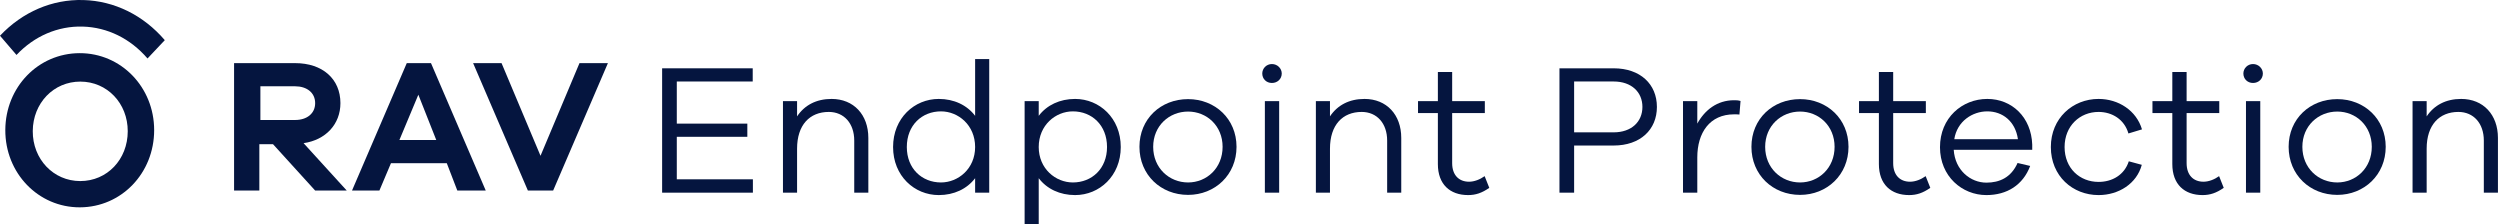
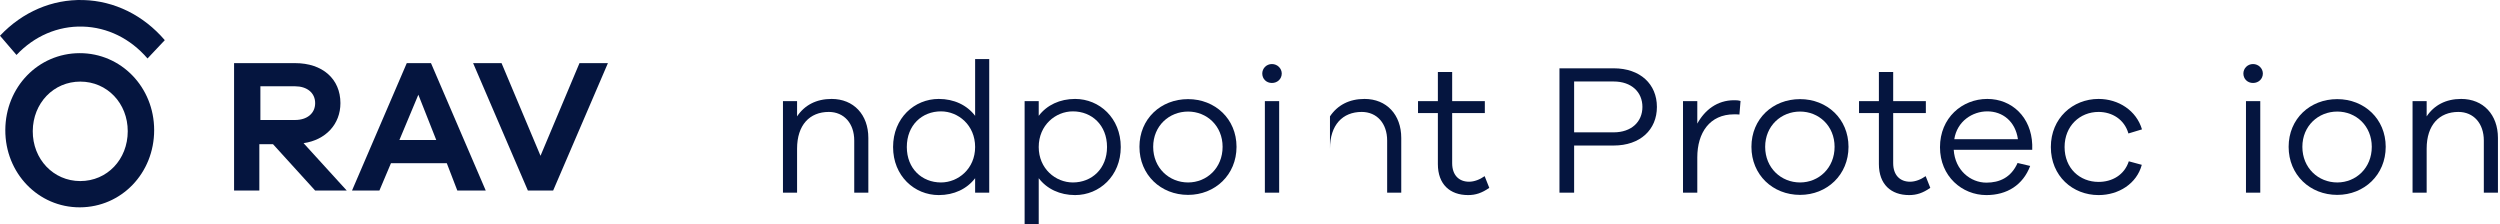
<svg xmlns="http://www.w3.org/2000/svg" width="223" height="20" viewBox="0 0 223 20" fill="none">
  <path d="M7.372 2.371C9.58 2.43 11.633 3.44 13.157 5.216L14.7 3.582C12.784 1.349 10.201 0.078 7.423 0.003C4.648 -0.071 2.011 1.059 0 3.187L1.471 4.901C3.069 3.21 5.164 2.312 7.372 2.371" fill="#05153F" />
  <path fill-rule="evenodd" clip-rule="evenodd" d="M0.474 11.596C0.489 7.768 3.406 4.752 7.102 4.742C10.801 4.733 13.75 7.777 13.751 11.605C13.753 15.445 10.832 18.482 7.125 18.494C3.414 18.507 0.459 15.441 0.474 11.596ZM2.922 11.691C2.907 14.194 4.763 16.149 7.156 16.151L7.156 16.151C9.556 16.153 11.393 14.226 11.395 11.707C11.397 9.209 9.559 7.284 7.17 7.279C4.785 7.274 2.938 9.193 2.922 11.691Z" fill="#05153F" />
  <path fill-rule="evenodd" clip-rule="evenodd" d="M24.355 12.864L28.112 16.997H30.93L27.078 12.77C29.051 12.488 30.366 11.079 30.366 9.2C30.366 7.04 28.769 5.631 26.327 5.631H20.879V16.997H23.133V12.864H24.355ZM28.112 9.2C28.112 10.139 27.36 10.703 26.327 10.703H23.227V7.697H26.327C27.36 7.697 28.112 8.261 28.112 9.2Z" fill="#05153F" />
  <path fill-rule="evenodd" clip-rule="evenodd" d="M39.853 14.555L40.793 16.997H43.329L38.444 5.631H36.284L31.399 16.997H33.842L34.875 14.555H39.853ZM35.627 12.487L37.317 8.448L38.914 12.487H35.627Z" fill="#05153F" />
  <path d="M49.341 16.997H47.087L42.202 5.631H44.738L48.214 13.897L51.69 5.631H54.226L49.341 16.997Z" fill="#05153F" />
-   <path d="M67.158 15.994H60.37V12.203H66.662V11.027H60.37V7.269H67.142V6.093H59.062V17.186H67.158V15.994Z" fill="#05153F" />
  <path d="M74.178 8.825C72.804 8.825 71.761 9.388 71.099 10.381V9.024H69.84V17.186H71.099V13.262C71.099 11.143 72.225 9.984 73.93 9.984C75.287 9.984 76.198 11.011 76.198 12.534V17.186H77.456V12.302C77.456 10.232 76.148 8.825 74.178 8.825Z" fill="#05153F" />
  <path d="M88.239 5.266H86.981V10.332C86.252 9.371 85.094 8.825 83.736 8.825C81.567 8.825 79.663 10.53 79.663 13.113C79.663 15.696 81.567 17.401 83.736 17.401C85.094 17.401 86.252 16.855 86.981 15.895V17.186H88.239V5.266ZM83.934 16.275C82.246 16.275 80.888 15.05 80.888 13.113C80.888 11.159 82.246 9.934 83.934 9.934C85.474 9.934 86.981 11.159 86.981 13.113C86.981 15.05 85.474 16.275 83.934 16.275Z" fill="#05153F" />
  <path d="M95.899 8.825C94.542 8.825 93.383 9.371 92.654 10.332V9.024H91.396V20H92.654V15.895C93.383 16.855 94.542 17.401 95.899 17.401C98.068 17.401 99.972 15.696 99.972 13.113C99.972 10.53 98.068 8.825 95.899 8.825ZM95.701 16.275C94.161 16.275 92.654 15.05 92.654 13.113C92.654 11.159 94.161 9.934 95.701 9.934C97.389 9.934 98.747 11.159 98.747 13.113C98.747 15.05 97.389 16.275 95.701 16.275Z" fill="#05153F" />
  <path d="M105.977 8.842C103.543 8.842 101.639 10.597 101.639 13.097C101.639 15.597 103.543 17.384 105.977 17.384C108.378 17.384 110.298 15.597 110.298 13.097C110.298 10.597 108.378 8.842 105.977 8.842ZM105.977 16.275C104.288 16.275 102.864 14.984 102.864 13.097C102.864 11.226 104.288 9.951 105.977 9.951C107.649 9.951 109.056 11.226 109.056 13.097C109.056 14.984 107.649 16.275 105.977 16.275Z" fill="#05153F" />
  <path d="M113.455 5.713C112.958 5.713 112.594 6.11 112.594 6.557C112.594 7.037 112.958 7.401 113.455 7.401C113.952 7.401 114.332 7.037 114.332 6.557C114.332 6.11 113.952 5.713 113.455 5.713ZM114.101 17.186V9.024H112.826V17.186H114.101Z" fill="#05153F" />
-   <path d="M121.714 8.825C120.34 8.825 119.297 9.388 118.634 10.381V9.024H117.376V17.186H118.634V13.262C118.634 11.143 119.76 9.984 121.465 9.984C122.823 9.984 123.734 11.011 123.734 12.534V17.186H124.992V12.302C124.992 10.232 123.684 8.825 121.714 8.825Z" fill="#05153F" />
+   <path d="M121.714 8.825C120.34 8.825 119.297 9.388 118.634 10.381V9.024V17.186H118.634V13.262C118.634 11.143 119.76 9.984 121.465 9.984C122.823 9.984 123.734 11.011 123.734 12.534V17.186H124.992V12.302C124.992 10.232 123.684 8.825 121.714 8.825Z" fill="#05153F" />
  <path d="M132.43 15.712C132.017 16.01 131.503 16.209 131.04 16.209C130.129 16.209 129.533 15.613 129.533 14.553V10.083H132.447V9.024H129.533V6.425H128.258V9.024H126.487V10.083H128.258V14.636C128.258 16.441 129.334 17.401 130.957 17.401C131.619 17.401 132.182 17.219 132.844 16.755L132.43 15.712Z" fill="#05153F" />
  <path d="M139.104 6.093V17.186H140.412V12.981H143.938C146.306 12.981 147.796 11.573 147.796 9.537C147.796 7.501 146.306 6.093 143.938 6.093H139.104ZM140.412 11.805V7.269H143.938C145.527 7.269 146.504 8.213 146.504 9.537C146.504 10.861 145.527 11.805 143.938 11.805H140.412Z" fill="#05153F" />
  <path d="M154.677 8.941C153.17 8.941 152.061 9.818 151.399 11.027V9.024H150.124V17.186H151.399V14.04C151.399 11.838 152.508 10.199 154.677 10.199C154.826 10.199 155.008 10.199 155.157 10.216L155.256 9.007C155.025 8.941 154.876 8.941 154.677 8.941Z" fill="#05153F" />
  <path d="M160.566 8.842C158.132 8.842 156.228 10.597 156.228 13.097C156.228 15.597 158.132 17.384 160.566 17.384C162.967 17.384 164.887 15.597 164.887 13.097C164.887 10.597 162.967 8.842 160.566 8.842ZM160.566 16.275C158.877 16.275 157.453 14.984 157.453 13.097C157.453 11.226 158.877 9.951 160.566 9.951C162.238 9.951 163.645 11.226 163.645 13.097C163.645 14.984 162.238 16.275 160.566 16.275Z" fill="#05153F" />
  <path d="M171.769 15.712C171.355 16.01 170.842 16.209 170.378 16.209C169.468 16.209 168.872 15.613 168.872 14.553V10.083H171.786V9.024H168.872V6.425H167.597V9.024H165.825V10.083H167.597V14.636C167.597 16.441 168.673 17.401 170.296 17.401C170.958 17.401 171.521 17.219 172.183 16.755L171.769 15.712Z" fill="#05153F" />
  <path d="M181.275 12.898C181.192 10.464 179.471 8.825 177.269 8.825C175.017 8.825 173.047 10.514 173.047 13.13C173.047 15.729 175.017 17.401 177.186 17.401C179.024 17.401 180.447 16.507 181.093 14.802L179.967 14.537C179.388 15.845 178.345 16.292 177.186 16.292C175.779 16.292 174.388 15.199 174.272 13.361H181.275V12.898ZM177.269 9.934C178.626 9.934 179.769 10.812 180 12.418H174.322C174.57 10.812 175.944 9.934 177.269 9.934Z" fill="#05153F" />
  <path d="M187.191 16.226C185.518 16.226 184.161 15.017 184.161 13.113C184.161 11.242 185.518 9.984 187.191 9.984C188.399 9.984 189.492 10.646 189.856 11.905L191.065 11.54C190.568 9.868 188.979 8.825 187.191 8.825C184.889 8.825 182.936 10.547 182.936 13.113C182.936 15.712 184.889 17.401 187.191 17.401C188.995 17.401 190.601 16.375 191.048 14.702L189.889 14.388C189.492 15.613 188.399 16.226 187.191 16.226Z" fill="#05153F" />
-   <path d="M197.943 15.712C197.529 16.01 197.016 16.209 196.552 16.209C195.642 16.209 195.046 15.613 195.046 14.553V10.083H197.959V9.024H195.046V6.425H193.771V9.024H191.999V10.083H193.771V14.636C193.771 16.441 194.847 17.401 196.469 17.401C197.132 17.401 197.694 17.219 198.357 16.755L197.943 15.712Z" fill="#05153F" />
  <path d="M200.97 5.713C200.473 5.713 200.109 6.11 200.109 6.557C200.109 7.037 200.473 7.401 200.97 7.401C201.467 7.401 201.847 7.037 201.847 6.557C201.847 6.11 201.467 5.713 200.97 5.713ZM201.616 17.186V9.024H200.341V17.186H201.616Z" fill="#05153F" />
  <path d="M208.484 8.842C206.05 8.842 204.146 10.597 204.146 13.097C204.146 15.597 206.05 17.384 208.484 17.384C210.884 17.384 212.805 15.597 212.805 13.097C212.805 10.597 210.884 8.842 208.484 8.842ZM208.484 16.275C206.795 16.275 205.371 14.984 205.371 13.097C205.371 11.226 206.795 9.951 208.484 9.951C210.156 9.951 211.563 11.226 211.563 13.097C211.563 14.984 210.156 16.275 208.484 16.275Z" fill="#05153F" />
  <path d="M219.538 8.825C218.164 8.825 217.121 9.388 216.458 10.381V9.024H215.2V17.186H216.458V13.262C216.458 11.143 217.584 9.984 219.289 9.984C220.647 9.984 221.557 11.011 221.557 12.534V17.186H222.816V12.302C222.816 10.232 221.508 8.825 219.538 8.825Z" fill="#05153F" />
</svg>